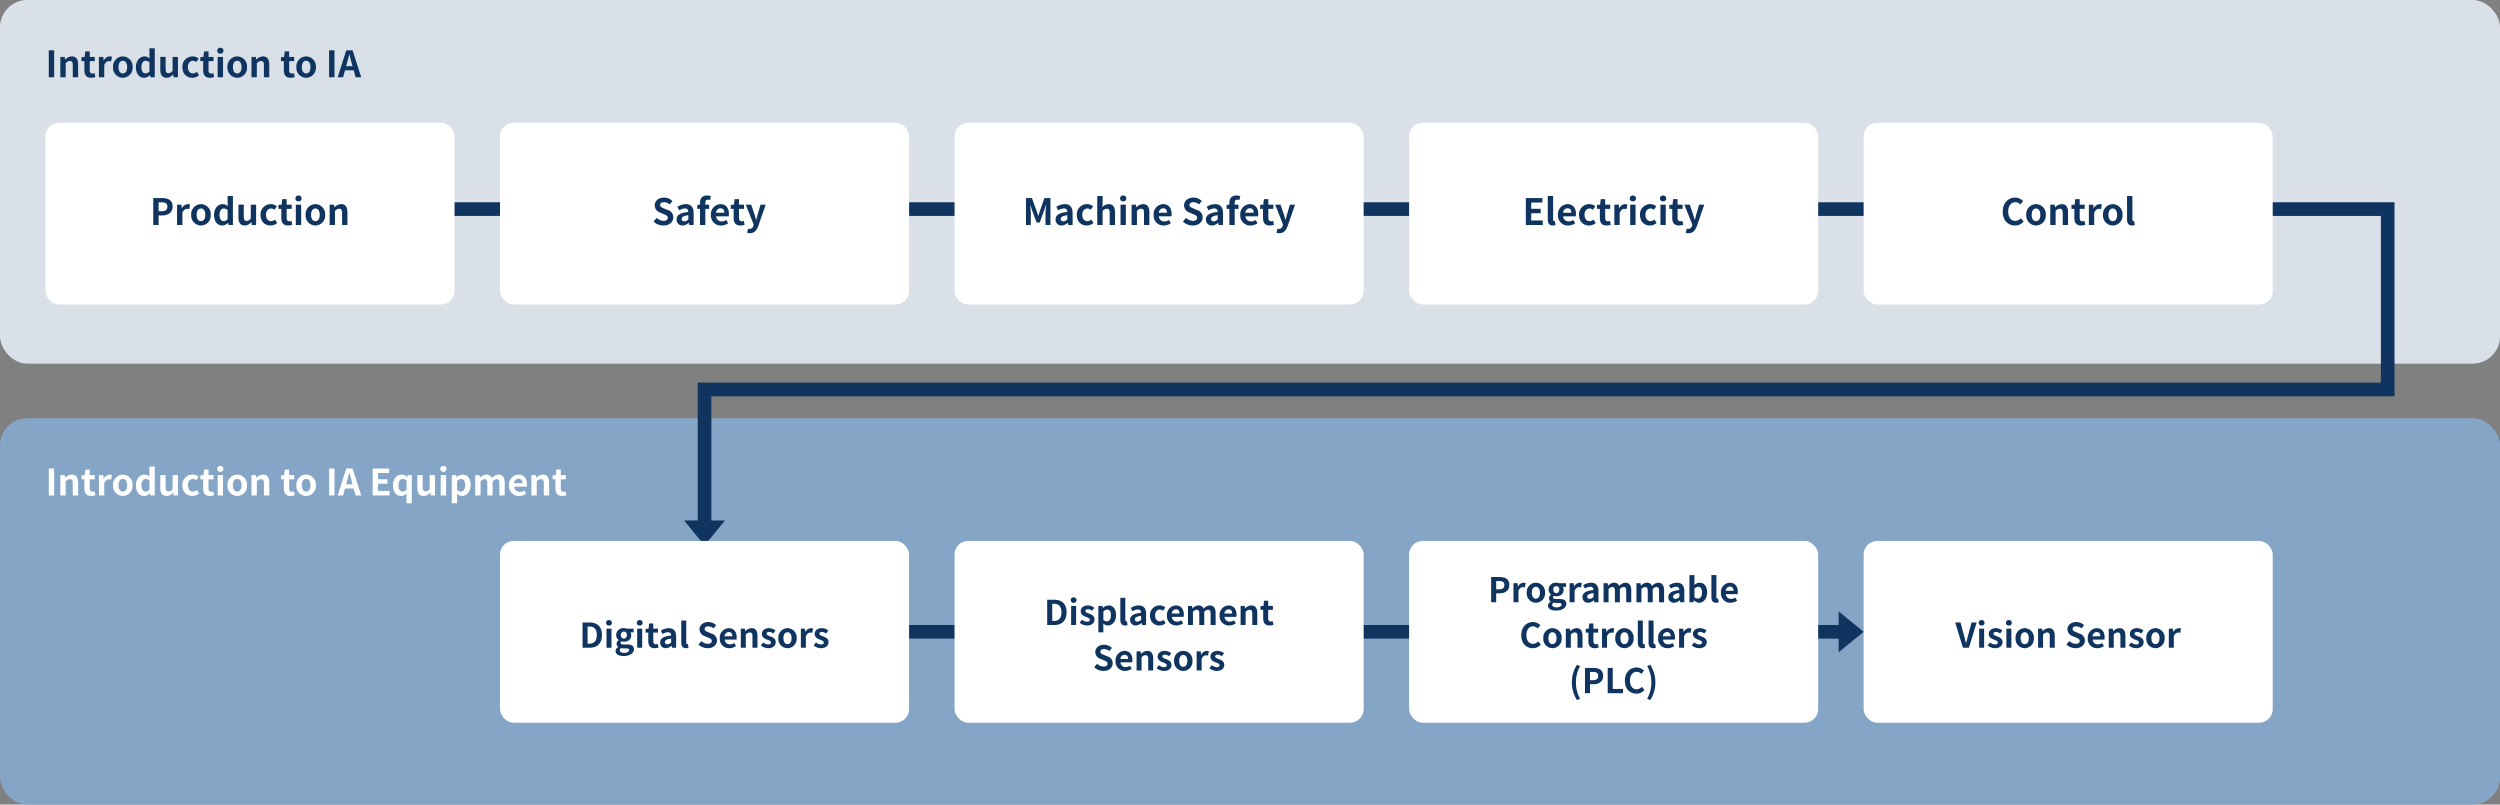
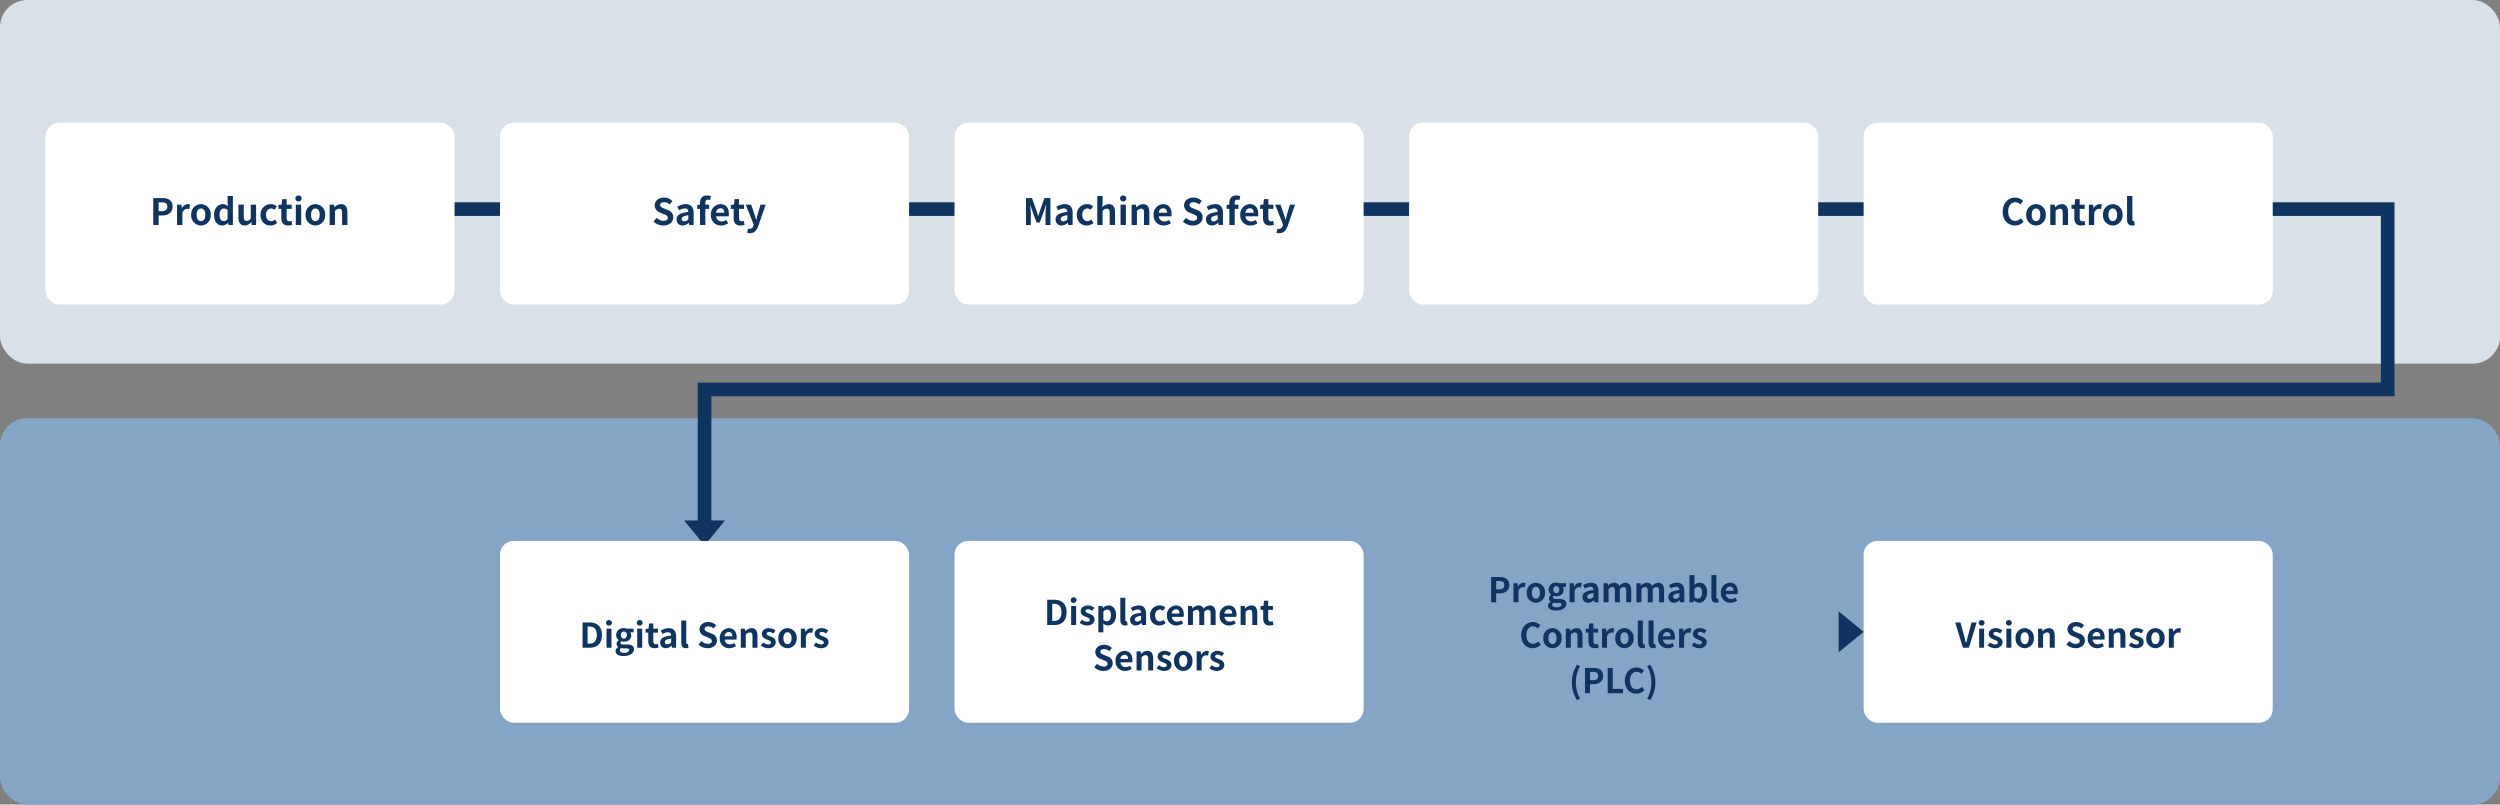
<svg xmlns="http://www.w3.org/2000/svg" width="1100" height="354" viewBox="0 0 1100 354">
  <rect x="0" y="0" width="1100" height="354" fill="#808080" stroke="none" />
  <g id="case-img02" transform="translate(-410 -6090)">
    <rect id="長方形_1337" data-name="長方形 1337" width="1100" height="160" rx="12" transform="translate(410 6090)" fill="#d9e0e8" />
    <rect id="長方形_1338" data-name="長方形 1338" width="1100" height="170" rx="12" transform="translate(410 6274)" fill="#85a5c7" />
-     <path id="パス_3781" data-name="パス 3781" d="M1.456,0H3.824V-11.856H1.456ZM6.544,0H8.9V-6.16a2.518,2.518,0,0,1,1.856-1.008c.88,0,1.264.48,1.264,1.872V0h2.352V-5.584c0-2.256-.832-3.6-2.768-3.6A4.13,4.13,0,0,0,8.688-7.776H8.64L8.464-8.96H6.544ZM20.08.224a5.79,5.79,0,0,0,1.888-.336l-.384-1.712a2.618,2.618,0,0,1-.88.192c-.8,0-1.216-.48-1.216-1.5V-7.1H21.7V-8.96H19.488v-2.416H17.536L17.264-8.96l-1.392.112V-7.1h1.264v3.968C17.136-1.136,17.952.224,20.08.224ZM23.52,0h2.352V-5.344c.5-1.3,1.344-1.76,2.048-1.76a2.993,2.993,0,0,1,.944.144l.4-2.032a2.535,2.535,0,0,0-1.056-.192,3.1,3.1,0,0,0-2.544,1.808h-.048L25.44-8.96H23.52ZM34.048.224a4.371,4.371,0,0,0,4.3-4.7,4.371,4.371,0,0,0-4.3-4.7,4.371,4.371,0,0,0-4.3,4.7A4.371,4.371,0,0,0,34.048.224Zm0-1.92c-1.216,0-1.9-1.088-1.9-2.784,0-1.68.688-2.784,1.9-2.784s1.9,1.1,1.9,2.784C35.952-2.784,35.264-1.7,34.048-1.7ZM43.472.224a3.716,3.716,0,0,0,2.48-1.152h.064L46.192,0h1.9V-12.768H45.76v3.152l.08,1.408a3.084,3.084,0,0,0-2.272-.976c-1.936,0-3.76,1.792-3.76,4.7C39.808-1.536,41.248.224,43.472.224Zm.608-1.936c-1.184,0-1.856-.928-1.856-2.784,0-1.792.848-2.752,1.856-2.752a2.416,2.416,0,0,1,1.68.672V-2.64A2.039,2.039,0,0,1,44.08-1.712ZM53.3.224a3.6,3.6,0,0,0,2.848-1.5h.064L56.384,0H58.3V-8.96H55.952v6.048a2.159,2.159,0,0,1-1.824,1.12c-.864,0-1.248-.5-1.248-1.872v-5.3H50.528v5.6C50.528-1.12,51.36.224,53.3.224Zm11.328,0A4.516,4.516,0,0,0,67.568-.864l-.944-1.552a2.782,2.782,0,0,1-1.744.72c-1.28,0-2.224-1.088-2.224-2.784,0-1.68.928-2.784,2.3-2.784a2.039,2.039,0,0,1,1.36.592l1.12-1.52a3.917,3.917,0,0,0-2.608-.992,4.469,4.469,0,0,0-4.576,4.7C60.256-1.5,62.144.224,64.624.224Zm7.712,0a5.79,5.79,0,0,0,1.888-.336L73.84-1.824a2.618,2.618,0,0,1-.88.192c-.8,0-1.216-.48-1.216-1.5V-7.1h2.208V-8.96H71.744v-2.416H69.792L69.52-8.96l-1.392.112V-7.1h1.264v3.968C69.392-1.136,70.208.224,72.336.224ZM75.776,0h2.352V-8.96H75.776ZM76.96-10.4a1.261,1.261,0,0,0,1.36-1.3,1.257,1.257,0,0,0-1.36-1.28,1.262,1.262,0,0,0-1.376,1.28A1.265,1.265,0,0,0,76.96-10.4ZM84.384.224a4.371,4.371,0,0,0,4.3-4.7,4.371,4.371,0,0,0-4.3-4.7,4.371,4.371,0,0,0-4.3,4.7A4.371,4.371,0,0,0,84.384.224Zm0-1.92c-1.216,0-1.9-1.088-1.9-2.784,0-1.68.688-2.784,1.9-2.784s1.9,1.1,1.9,2.784C86.288-2.784,85.6-1.7,84.384-1.7ZM90.656,0h2.352V-6.16a2.518,2.518,0,0,1,1.856-1.008c.88,0,1.264.48,1.264,1.872V0H98.48V-5.584c0-2.256-.832-3.6-2.768-3.6A4.13,4.13,0,0,0,92.8-7.776h-.048L92.576-8.96h-1.92Zm17.168.224a5.79,5.79,0,0,0,1.888-.336l-.384-1.712a2.618,2.618,0,0,1-.88.192c-.8,0-1.216-.48-1.216-1.5V-7.1h2.208V-8.96h-2.208v-2.416H105.28l-.272,2.416-1.392.112V-7.1h1.264v3.968C104.88-1.136,105.7.224,107.824.224Zm6.88,0a4.371,4.371,0,0,0,4.3-4.7,4.371,4.371,0,0,0-4.3-4.7,4.371,4.371,0,0,0-4.3,4.7A4.371,4.371,0,0,0,114.7.224Zm0-1.92c-1.216,0-1.9-1.088-1.9-2.784,0-1.68.688-2.784,1.9-2.784s1.9,1.1,1.9,2.784C116.608-2.784,115.92-1.7,114.7-1.7ZM124.8,0h2.368V-11.856H124.8Zm7.856-6.176c.352-1.232.7-2.576,1.008-3.872h.08c.336,1.28.656,2.64,1.024,3.872l.352,1.3H132.3ZM128.56,0h2.4l.832-3.04h3.84L136.464,0h2.48l-3.808-11.856h-2.784Z" transform="translate(430 6124)" fill="#0f3460" />
-     <path id="パス_3780" data-name="パス 3780" d="M1.456,0H3.824V-11.856H1.456ZM6.544,0H8.9V-6.16a2.518,2.518,0,0,1,1.856-1.008c.88,0,1.264.48,1.264,1.872V0h2.352V-5.584c0-2.256-.832-3.6-2.768-3.6A4.13,4.13,0,0,0,8.688-7.776H8.64L8.464-8.96H6.544ZM20.08.224a5.79,5.79,0,0,0,1.888-.336l-.384-1.712a2.618,2.618,0,0,1-.88.192c-.8,0-1.216-.48-1.216-1.5V-7.1H21.7V-8.96H19.488v-2.416H17.536L17.264-8.96l-1.392.112V-7.1h1.264v3.968C17.136-1.136,17.952.224,20.08.224ZM23.52,0h2.352V-5.344c.5-1.3,1.344-1.76,2.048-1.76a2.993,2.993,0,0,1,.944.144l.4-2.032a2.535,2.535,0,0,0-1.056-.192,3.1,3.1,0,0,0-2.544,1.808h-.048L25.44-8.96H23.52ZM34.048.224a4.371,4.371,0,0,0,4.3-4.7,4.371,4.371,0,0,0-4.3-4.7,4.371,4.371,0,0,0-4.3,4.7A4.371,4.371,0,0,0,34.048.224Zm0-1.92c-1.216,0-1.9-1.088-1.9-2.784,0-1.68.688-2.784,1.9-2.784s1.9,1.1,1.9,2.784C35.952-2.784,35.264-1.7,34.048-1.7ZM43.472.224a3.716,3.716,0,0,0,2.48-1.152h.064L46.192,0h1.9V-12.768H45.76v3.152l.08,1.408a3.084,3.084,0,0,0-2.272-.976c-1.936,0-3.76,1.792-3.76,4.7C39.808-1.536,41.248.224,43.472.224Zm.608-1.936c-1.184,0-1.856-.928-1.856-2.784,0-1.792.848-2.752,1.856-2.752a2.416,2.416,0,0,1,1.68.672V-2.64A2.039,2.039,0,0,1,44.08-1.712ZM53.3.224a3.6,3.6,0,0,0,2.848-1.5h.064L56.384,0H58.3V-8.96H55.952v6.048a2.159,2.159,0,0,1-1.824,1.12c-.864,0-1.248-.5-1.248-1.872v-5.3H50.528v5.6C50.528-1.12,51.36.224,53.3.224Zm11.328,0A4.516,4.516,0,0,0,67.568-.864l-.944-1.552a2.782,2.782,0,0,1-1.744.72c-1.28,0-2.224-1.088-2.224-2.784,0-1.68.928-2.784,2.3-2.784a2.039,2.039,0,0,1,1.36.592l1.12-1.52a3.917,3.917,0,0,0-2.608-.992,4.469,4.469,0,0,0-4.576,4.7C60.256-1.5,62.144.224,64.624.224Zm7.712,0a5.79,5.79,0,0,0,1.888-.336L73.84-1.824a2.618,2.618,0,0,1-.88.192c-.8,0-1.216-.48-1.216-1.5V-7.1h2.208V-8.96H71.744v-2.416H69.792L69.52-8.96l-1.392.112V-7.1h1.264v3.968C69.392-1.136,70.208.224,72.336.224ZM75.776,0h2.352V-8.96H75.776ZM76.96-10.4a1.261,1.261,0,0,0,1.36-1.3,1.257,1.257,0,0,0-1.36-1.28,1.262,1.262,0,0,0-1.376,1.28A1.265,1.265,0,0,0,76.96-10.4ZM84.384.224a4.371,4.371,0,0,0,4.3-4.7,4.371,4.371,0,0,0-4.3-4.7,4.371,4.371,0,0,0-4.3,4.7A4.371,4.371,0,0,0,84.384.224Zm0-1.92c-1.216,0-1.9-1.088-1.9-2.784,0-1.68.688-2.784,1.9-2.784s1.9,1.1,1.9,2.784C86.288-2.784,85.6-1.7,84.384-1.7ZM90.656,0h2.352V-6.16a2.518,2.518,0,0,1,1.856-1.008c.88,0,1.264.48,1.264,1.872V0H98.48V-5.584c0-2.256-.832-3.6-2.768-3.6A4.13,4.13,0,0,0,92.8-7.776h-.048L92.576-8.96h-1.92Zm17.168.224a5.79,5.79,0,0,0,1.888-.336l-.384-1.712a2.618,2.618,0,0,1-.88.192c-.8,0-1.216-.48-1.216-1.5V-7.1h2.208V-8.96h-2.208v-2.416H105.28l-.272,2.416-1.392.112V-7.1h1.264v3.968C104.88-1.136,105.7.224,107.824.224Zm6.88,0a4.371,4.371,0,0,0,4.3-4.7,4.371,4.371,0,0,0-4.3-4.7,4.371,4.371,0,0,0-4.3,4.7A4.371,4.371,0,0,0,114.7.224Zm0-1.92c-1.216,0-1.9-1.088-1.9-2.784,0-1.68.688-2.784,1.9-2.784s1.9,1.1,1.9,2.784C116.608-2.784,115.92-1.7,114.7-1.7ZM124.8,0h2.368V-11.856H124.8Zm7.856-6.176c.352-1.232.7-2.576,1.008-3.872h.08c.336,1.28.656,2.64,1.024,3.872l.352,1.3H132.3ZM128.56,0h2.4l.832-3.04h3.84L136.464,0h2.48l-3.808-11.856h-2.784Zm15.408,0h7.44V-1.984h-5.072V-5.152h4.16V-7.136h-4.16V-9.872h4.9v-1.984h-7.264Zm14.9,3.44H161.2V-8.96h-1.84l-.192.88H159.1a3.131,3.131,0,0,0-2.432-1.1c-1.936,0-3.76,1.792-3.76,4.7,0,2.944,1.44,4.7,3.664,4.7a3.437,3.437,0,0,0,2.368-1.072l-.08,1.44Zm-1.68-5.152c-1.184,0-1.856-.928-1.856-2.784,0-1.792.848-2.752,1.856-2.752a2.416,2.416,0,0,1,1.68.672V-2.64A2.039,2.039,0,0,1,157.184-1.712ZM166.4.224a3.6,3.6,0,0,0,2.848-1.5h.064L169.488,0h1.92V-8.96h-2.352v6.048a2.159,2.159,0,0,1-1.824,1.12c-.864,0-1.248-.5-1.248-1.872v-5.3h-2.352v5.6C163.632-1.12,164.464.224,166.4.224ZM173.92,0h2.352V-8.96H173.92ZM175.1-10.4a1.261,1.261,0,0,0,1.36-1.3,1.257,1.257,0,0,0-1.36-1.28,1.262,1.262,0,0,0-1.376,1.28A1.265,1.265,0,0,0,175.1-10.4Zm3.68,13.84h2.352V.72l-.08-1.472a3.33,3.33,0,0,0,2.224.976c1.968,0,3.808-1.776,3.808-4.848,0-2.752-1.312-4.56-3.52-4.56a4.254,4.254,0,0,0-2.64,1.152h-.048L180.7-8.96h-1.92Zm3.968-5.152a2.441,2.441,0,0,1-1.616-.672V-6.32a2.468,2.468,0,0,1,1.76-.928c1.232,0,1.776.944,1.776,2.656C184.672-2.64,183.84-1.712,182.752-1.712ZM189.088,0h2.352V-6.16a2.554,2.554,0,0,1,1.712-1.008c.848,0,1.264.48,1.264,1.872V0h2.336V-6.16a2.614,2.614,0,0,1,1.728-1.008c.848,0,1.248.48,1.248,1.872V0h2.352V-5.584c0-2.256-.88-3.6-2.784-3.6a3.974,3.974,0,0,0-2.848,1.568,2.439,2.439,0,0,0-2.464-1.568,3.773,3.773,0,0,0-2.752,1.424h-.048l-.176-1.2h-1.92Zm19.328.224a5.641,5.641,0,0,0,3.12-.992l-.8-1.44a3.693,3.693,0,0,1-2.016.624,2.354,2.354,0,0,1-2.48-2.24h5.52a4.421,4.421,0,0,0,.112-1.088c0-2.464-1.28-4.272-3.744-4.272a4.391,4.391,0,0,0-4.176,4.7A4.35,4.35,0,0,0,208.416.224Zm-2.208-5.616A2.017,2.017,0,0,1,208.16-7.36c1.152,0,1.7.768,1.7,1.968ZM213.808,0h2.352V-6.16a2.518,2.518,0,0,1,1.856-1.008c.88,0,1.264.48,1.264,1.872V0h2.352V-5.584c0-2.256-.832-3.6-2.768-3.6a4.13,4.13,0,0,0-2.912,1.408H215.9l-.176-1.184h-1.92Zm13.536.224a5.79,5.79,0,0,0,1.888-.336l-.384-1.712a2.618,2.618,0,0,1-.88.192c-.8,0-1.216-.48-1.216-1.5V-7.1h2.208V-8.96h-2.208v-2.416H224.8l-.272,2.416-1.392.112V-7.1H224.4v3.968C224.4-1.136,225.216.224,227.344.224Z" transform="translate(430 6308)" fill="#fff" />
    <path id="パス_3594" data-name="パス 3594" d="M4428.531,7008h55.648v79.345H3743.592v63.522" transform="translate(-3023.592 -826)" fill="none" stroke="#0f3460" stroke-width="6" />
-     <line id="線_197" data-name="線 197" x2="466" transform="translate(756.5 6368)" fill="none" stroke="#0f3460" stroke-width="6" />
    <line id="線_196" data-name="線 196" x2="639" transform="translate(605.5 6182)" fill="none" stroke="#0f3460" stroke-width="6" />
    <path id="多角形_71" data-name="多角形 71" d="M9,0l9,11H0Z" transform="translate(729 6330) rotate(180)" fill="#0f3460" />
    <rect id="長方形_1354" data-name="長方形 1354" width="180" height="80" rx="6" transform="translate(630 6328)" fill="#fff" />
    <rect id="長方形_1355" data-name="長方形 1355" width="180" height="80" rx="6" transform="translate(830 6328)" fill="#fff" />
-     <rect id="長方形_1356" data-name="長方形 1356" width="180" height="80" rx="6" transform="translate(1030 6328)" fill="#fff" />
    <rect id="長方形_1357" data-name="長方形 1357" width="180" height="80" rx="6" transform="translate(1230 6328)" fill="#fff" />
    <path id="多角形_72" data-name="多角形 72" d="M9,0l9,11H0Z" transform="translate(1230 6359) rotate(90)" fill="#0f3460" />
    <path id="パス_3779" data-name="パス 3779" d="M-53.677,0h3.165c3.27,0,5.37-1.86,5.37-5.6s-2.1-5.52-5.49-5.52h-3.045Zm2.22-1.785V-9.33h.69c2.07,0,3.36,1.02,3.36,3.735s-1.29,3.81-3.36,3.81ZM-43.147,0h2.2V-8.4h-2.2Zm1.11-9.75a1.182,1.182,0,0,0,1.275-1.215,1.179,1.179,0,0,0-1.275-1.2,1.183,1.183,0,0,0-1.29,1.2A1.186,1.186,0,0,0-42.037-9.75Zm6.4,13.4c2.805,0,4.575-1.29,4.575-2.985,0-1.47-1.11-2.1-3.135-2.1h-1.425c-.99,0-1.32-.24-1.32-.69a.855.855,0,0,1,.36-.72,3.577,3.577,0,0,0,1.08.2c1.8,0,3.24-.96,3.24-2.85a2.218,2.218,0,0,0-.375-1.275h1.425V-8.4h-3.03a3.951,3.951,0,0,0-1.26-.21,3.094,3.094,0,0,0-3.39,3.03,2.752,2.752,0,0,0,1.125,2.2v.06a2.059,2.059,0,0,0-.945,1.575,1.592,1.592,0,0,0,.765,1.41v.075a2.039,2.039,0,0,0-1.2,1.74C-39.142,2.97-37.612,3.645-35.632,3.645ZM-35.5-4.02c-.735,0-1.32-.555-1.32-1.56A1.349,1.349,0,0,1-35.5-7.11a1.349,1.349,0,0,1,1.32,1.53C-34.177-4.575-34.762-4.02-35.5-4.02Zm.195,6.27c-1.215,0-2-.4-2-1.11a1.239,1.239,0,0,1,.54-.975,4.741,4.741,0,0,0,1.17.12h1.02c.9,0,1.395.15,1.395.75C-33.173,1.7-34.042,2.25-35.3,2.25ZM-29.632,0h2.2V-8.4h-2.2Zm1.11-9.75a1.182,1.182,0,0,0,1.275-1.215,1.179,1.179,0,0,0-1.275-1.2,1.183,1.183,0,0,0-1.29,1.2A1.186,1.186,0,0,0-28.522-9.75ZM-22,.21a5.428,5.428,0,0,0,1.77-.315l-.36-1.605a2.454,2.454,0,0,1-.825.18c-.75,0-1.14-.45-1.14-1.41V-6.66h2.07V-8.4h-2.07v-2.265h-1.83L-24.637-8.4l-1.305.1V-6.66h1.185v3.72C-24.757-1.065-23.993.21-22,.21Zm4.95,0A3.95,3.95,0,0,0-14.513-.9h.06l.15.9h1.8V-4.905c0-2.43-1.1-3.7-3.225-3.7a6.711,6.711,0,0,0-3.51,1.11l.8,1.455a4.746,4.746,0,0,1,2.31-.8c1.035,0,1.4.63,1.44,1.455-3.39.36-4.845,1.3-4.845,3.105A2.386,2.386,0,0,0-17.048.21Zm.72-1.725c-.645,0-1.11-.285-1.11-.945,0-.75.69-1.32,2.745-1.575v1.7A2.283,2.283,0,0,1-16.328-1.515ZM-8.183.21a2.944,2.944,0,0,0,1.14-.2l-.27-1.635a1.243,1.243,0,0,1-.3.03c-.21,0-.435-.165-.435-.675V-11.97h-2.2v9.615C-10.253-.8-9.713.21-8.183.21Zm9.555,0c2.565,0,4.08-1.545,4.08-3.36A3.066,3.066,0,0,0,3.217-6.165L1.762-6.78C.817-7.155.037-7.44.037-8.235c0-.735.615-1.17,1.59-1.17a3.541,3.541,0,0,1,2.355.915L5.107-9.885a4.926,4.926,0,0,0-3.48-1.425c-2.25,0-3.84,1.4-3.84,3.21A3.216,3.216,0,0,0,.037-5.115l1.485.63c.99.42,1.665.675,1.665,1.5,0,.78-.615,1.275-1.77,1.275A4.367,4.367,0,0,1-1.4-2.94L-2.678-1.41A5.915,5.915,0,0,0,1.372.21ZM10.9.21a5.288,5.288,0,0,0,2.925-.93l-.75-1.35a3.462,3.462,0,0,1-1.89.585,2.207,2.207,0,0,1-2.325-2.1h5.175a4.146,4.146,0,0,0,.105-1.02c0-2.31-1.2-4-3.51-4A4.117,4.117,0,0,0,6.712-4.2,4.078,4.078,0,0,0,10.9.21ZM8.827-5.055A1.891,1.891,0,0,1,10.657-6.9c1.08,0,1.59.72,1.59,1.845ZM15.952,0h2.2V-5.775A2.361,2.361,0,0,1,19.9-6.72c.825,0,1.185.45,1.185,1.755V0h2.2V-5.235c0-2.115-.78-3.375-2.6-3.375a3.872,3.872,0,0,0-2.73,1.32h-.045L17.752-8.4h-1.8ZM27.967.21c2.19,0,3.345-1.185,3.345-2.655,0-1.56-1.23-2.115-2.34-2.535-.885-.33-1.665-.555-1.665-1.17,0-.48.36-.81,1.125-.81a3.127,3.127,0,0,1,1.8.72l.99-1.335a4.656,4.656,0,0,0-2.85-1.035c-1.92,0-3.135,1.065-3.135,2.565,0,1.41,1.185,2.055,2.25,2.46.885.345,1.755.63,1.755,1.26,0,.525-.375.885-1.215.885a3.647,3.647,0,0,1-2.25-.915L24.772-.975A5.328,5.328,0,0,0,27.967.21ZM36.5.21A4.1,4.1,0,0,0,40.537-4.2,4.1,4.1,0,0,0,36.5-8.61,4.1,4.1,0,0,0,32.467-4.2,4.1,4.1,0,0,0,36.5.21Zm0-1.8c-1.14,0-1.785-1.02-1.785-2.61s.645-2.61,1.785-2.61,1.785,1.035,1.785,2.61S37.642-1.59,36.5-1.59ZM42.382,0h2.2V-5.01c.465-1.215,1.26-1.65,1.92-1.65a2.806,2.806,0,0,1,.885.135l.375-1.9a2.376,2.376,0,0,0-.99-.18,2.91,2.91,0,0,0-2.385,1.695h-.045L44.182-8.4h-1.8ZM51.2.21c2.19,0,3.345-1.185,3.345-2.655,0-1.56-1.23-2.115-2.34-2.535-.885-.33-1.665-.555-1.665-1.17,0-.48.36-.81,1.125-.81a3.127,3.127,0,0,1,1.8.72l.99-1.335a4.656,4.656,0,0,0-2.85-1.035c-1.92,0-3.135,1.065-3.135,2.565,0,1.41,1.185,2.055,2.25,2.46.885.345,1.755.63,1.755,1.26,0,.525-.375.885-1.215.885a3.647,3.647,0,0,1-2.25-.915L48.007-.975A5.328,5.328,0,0,0,51.2.21Z" transform="translate(720 6375)" fill="#0f3460" />
    <path id="パス_3778" data-name="パス 3778" d="M-49.238,0h3.165c3.27,0,5.37-1.86,5.37-5.6s-2.1-5.52-5.49-5.52h-3.045Zm2.22-1.785V-9.33h.69c2.07,0,3.36,1.02,3.36,3.735s-1.29,3.81-3.36,3.81ZM-38.708,0h2.2V-8.4h-2.2Zm1.11-9.75a1.182,1.182,0,0,0,1.275-1.215,1.179,1.179,0,0,0-1.275-1.2,1.183,1.183,0,0,0-1.29,1.2A1.186,1.186,0,0,0-37.6-9.75Zm5.85,9.96c2.19,0,3.345-1.185,3.345-2.655,0-1.56-1.23-2.115-2.34-2.535-.885-.33-1.665-.555-1.665-1.17,0-.48.36-.81,1.125-.81a3.127,3.127,0,0,1,1.8.72l.99-1.335a4.656,4.656,0,0,0-2.85-1.035c-1.92,0-3.135,1.065-3.135,2.565,0,1.41,1.185,2.055,2.25,2.46.885.345,1.755.63,1.755,1.26,0,.525-.375.885-1.215.885a3.647,3.647,0,0,1-2.25-.915l-1.005,1.38A5.328,5.328,0,0,0-31.748.21Zm5.025,3.015h2.2V.675l-.075-1.38A3.122,3.122,0,0,0-22.508.21c1.845,0,3.57-1.665,3.57-4.545,0-2.58-1.23-4.275-3.3-4.275a3.988,3.988,0,0,0-2.475,1.08h-.045l-.165-.87h-1.8ZM-23-1.605a2.289,2.289,0,0,1-1.515-.63v-3.69a2.314,2.314,0,0,1,1.65-.87c1.155,0,1.665.885,1.665,2.49C-21.2-2.475-21.983-1.605-23-1.605ZM-14.993.21a2.944,2.944,0,0,0,1.14-.2l-.27-1.635a1.243,1.243,0,0,1-.3.03c-.21,0-.435-.165-.435-.675V-11.97h-2.205v9.615C-17.063-.8-16.523.21-14.993.21Zm4.725,0A3.95,3.95,0,0,0-7.733-.9h.06l.15.9h1.8V-4.905c0-2.43-1.1-3.7-3.225-3.7a6.711,6.711,0,0,0-3.51,1.11l.8,1.455a4.746,4.746,0,0,1,2.31-.8c1.035,0,1.4.63,1.44,1.455-3.39.36-4.845,1.3-4.845,3.105A2.386,2.386,0,0,0-10.268.21Zm.72-1.725c-.645,0-1.11-.285-1.11-.945,0-.75.69-1.32,2.745-1.575v1.7A2.283,2.283,0,0,1-9.548-1.515ZM.1.21A4.233,4.233,0,0,0,2.857-.81L1.972-2.265A2.608,2.608,0,0,1,.337-1.59c-1.2,0-2.085-1.02-2.085-2.61s.87-2.61,2.16-2.61a1.912,1.912,0,0,1,1.275.555L2.737-7.68A3.672,3.672,0,0,0,.292-8.61,4.19,4.19,0,0,0-4-4.2C-4-1.41-2.228.21.1.21Zm7.545,0a5.288,5.288,0,0,0,2.925-.93l-.75-1.35a3.462,3.462,0,0,1-1.89.585A2.207,2.207,0,0,1,5.6-3.585h5.175a4.146,4.146,0,0,0,.105-1.02c0-2.31-1.2-4-3.51-4A4.117,4.117,0,0,0,3.457-4.2,4.078,4.078,0,0,0,7.642.21ZM5.572-5.055A1.891,1.891,0,0,1,7.4-6.9c1.08,0,1.59.72,1.59,1.845ZM12.7,0h2.2V-5.775a2.394,2.394,0,0,1,1.6-.945c.8,0,1.185.45,1.185,1.755V0h2.19V-5.775A2.451,2.451,0,0,1,21.5-6.72c.8,0,1.17.45,1.17,1.755V0h2.205V-5.235c0-2.115-.825-3.375-2.61-3.375A3.725,3.725,0,0,0,19.6-7.14a2.286,2.286,0,0,0-2.31-1.47,3.537,3.537,0,0,0-2.58,1.335h-.045L14.5-8.4H12.7Zm18.12.21a5.288,5.288,0,0,0,2.925-.93l-.75-1.35a3.462,3.462,0,0,1-1.89.585,2.207,2.207,0,0,1-2.325-2.1h5.175a4.145,4.145,0,0,0,.105-1.02c0-2.31-1.2-4-3.51-4A4.117,4.117,0,0,0,26.632-4.2,4.078,4.078,0,0,0,30.818.21Zm-2.07-5.265A1.891,1.891,0,0,1,30.577-6.9c1.08,0,1.59.72,1.59,1.845ZM35.873,0h2.2V-5.775a2.361,2.361,0,0,1,1.74-.945c.825,0,1.185.45,1.185,1.755V0h2.205V-5.235c0-2.115-.78-3.375-2.6-3.375a3.872,3.872,0,0,0-2.73,1.32h-.045L37.673-8.4h-1.8Zm12.69.21a5.428,5.428,0,0,0,1.77-.315l-.36-1.605a2.454,2.454,0,0,1-.825.18c-.75,0-1.14-.45-1.14-1.41V-6.66h2.07V-8.4h-2.07v-2.265h-1.83L45.923-8.4l-1.305.1V-6.66H45.8v3.72C45.8-1.065,46.568.21,48.563.21Zm-73.058,20c2.565,0,4.08-1.545,4.08-3.36a3.066,3.066,0,0,0-2.235-3.015L-24.1,13.22c-.945-.375-1.725-.66-1.725-1.455,0-.735.615-1.17,1.59-1.17a3.541,3.541,0,0,1,2.355.915l1.125-1.395A4.926,4.926,0,0,0-24.24,8.69c-2.25,0-3.84,1.4-3.84,3.21a3.216,3.216,0,0,0,2.25,2.985l1.485.63c.99.42,1.665.675,1.665,1.5,0,.78-.615,1.275-1.77,1.275a4.367,4.367,0,0,1-2.82-1.23l-1.275,1.53A5.915,5.915,0,0,0-24.5,20.21Zm9.525,0a5.288,5.288,0,0,0,2.925-.93l-.75-1.35a3.462,3.462,0,0,1-1.89.585,2.207,2.207,0,0,1-2.325-2.1h5.175a4.146,4.146,0,0,0,.105-1.02c0-2.31-1.2-4.005-3.51-4.005a4.117,4.117,0,0,0-3.915,4.41A4.078,4.078,0,0,0-14.97,20.21Zm-2.07-5.265A1.891,1.891,0,0,1-15.21,13.1c1.08,0,1.59.72,1.59,1.845ZM-9.915,20h2.2V14.225a2.361,2.361,0,0,1,1.74-.945c.825,0,1.185.45,1.185,1.755V20h2.2V14.765c0-2.115-.78-3.375-2.6-3.375a3.872,3.872,0,0,0-2.73,1.32H-7.95l-.165-1.11h-1.8ZM2.1,20.21c2.19,0,3.345-1.185,3.345-2.655,0-1.56-1.23-2.115-2.34-2.535-.885-.33-1.665-.555-1.665-1.17,0-.48.36-.81,1.125-.81a3.127,3.127,0,0,1,1.8.72l.99-1.335A4.656,4.656,0,0,0,2.5,11.39c-1.92,0-3.135,1.065-3.135,2.565,0,1.41,1.185,2.055,2.25,2.46.885.345,1.755.63,1.755,1.26,0,.525-.375.885-1.215.885a3.647,3.647,0,0,1-2.25-.915l-1,1.38A5.328,5.328,0,0,0,2.1,20.21Zm8.535,0A4.1,4.1,0,0,0,14.67,15.8a4.051,4.051,0,1,0-8.07,0A4.1,4.1,0,0,0,10.635,20.21Zm0-1.8c-1.14,0-1.785-1.02-1.785-2.61s.645-2.61,1.785-2.61,1.785,1.035,1.785,2.61S11.775,18.41,10.635,18.41ZM16.515,20h2.2V14.99c.465-1.215,1.26-1.65,1.92-1.65a2.806,2.806,0,0,1,.885.135l.375-1.9a2.376,2.376,0,0,0-.99-.18,2.91,2.91,0,0,0-2.385,1.695H18.48L18.315,11.6h-1.8Zm8.82.21c2.19,0,3.345-1.185,3.345-2.655,0-1.56-1.23-2.115-2.34-2.535-.885-.33-1.665-.555-1.665-1.17,0-.48.36-.81,1.125-.81a3.127,3.127,0,0,1,1.8.72l.99-1.335a4.656,4.656,0,0,0-2.85-1.035c-1.92,0-3.135,1.065-3.135,2.565,0,1.41,1.185,2.055,2.25,2.46.885.345,1.755.63,1.755,1.26,0,.525-.375.885-1.215.885a3.647,3.647,0,0,1-2.25-.915l-1.005,1.38A5.328,5.328,0,0,0,25.335,20.21Z" transform="translate(920 6365)" fill="#0f3460" />
    <path id="パス_3777" data-name="パス 3777" d="M-53.9,0h2.22V-3.945H-50.2c2.385,0,4.29-1.14,4.29-3.675,0-2.625-1.89-3.5-4.35-3.5H-53.9Zm2.22-5.7V-9.345h1.26c1.53,0,2.34.435,2.34,1.725,0,1.275-.735,1.92-2.265,1.92ZM-44.077,0h2.2V-5.01c.465-1.215,1.26-1.65,1.92-1.65a2.806,2.806,0,0,1,.885.135l.375-1.9a2.376,2.376,0,0,0-.99-.18,2.91,2.91,0,0,0-2.385,1.695h-.045L-42.278-8.4h-1.8Zm9.87.21A4.1,4.1,0,0,0-30.173-4.2a4.1,4.1,0,0,0-4.035-4.41A4.1,4.1,0,0,0-38.243-4.2,4.1,4.1,0,0,0-34.208.21Zm0-1.8c-1.14,0-1.785-1.02-1.785-2.61s.645-2.61,1.785-2.61,1.785,1.035,1.785,2.61S-33.068-1.59-34.208-1.59Zm8.835,5.235c2.805,0,4.575-1.29,4.575-2.985,0-1.47-1.11-2.1-3.135-2.1h-1.425c-.99,0-1.32-.24-1.32-.69a.855.855,0,0,1,.36-.72,3.577,3.577,0,0,0,1.08.2c1.8,0,3.24-.96,3.24-2.85a2.218,2.218,0,0,0-.375-1.275h1.425V-8.4h-3.03a3.951,3.951,0,0,0-1.26-.21,3.094,3.094,0,0,0-3.39,3.03,2.752,2.752,0,0,0,1.125,2.2v.06a2.059,2.059,0,0,0-.945,1.575,1.592,1.592,0,0,0,.765,1.41v.075a2.039,2.039,0,0,0-1.2,1.74C-28.883,2.97-27.353,3.645-25.373,3.645Zm.135-7.665c-.735,0-1.32-.555-1.32-1.56a1.349,1.349,0,0,1,1.32-1.53,1.349,1.349,0,0,1,1.32,1.53C-23.918-4.575-24.5-4.02-25.238-4.02Zm.195,6.27c-1.215,0-1.995-.4-1.995-1.11A1.239,1.239,0,0,1-26.5.165a4.741,4.741,0,0,0,1.17.12h1.02c.9,0,1.4.15,1.4.75C-22.913,1.7-23.783,2.25-25.043,2.25ZM-19.373,0h2.2V-5.01c.465-1.215,1.26-1.65,1.92-1.65a2.806,2.806,0,0,1,.885.135l.375-1.9a2.376,2.376,0,0,0-.99-.18,2.91,2.91,0,0,0-2.385,1.695h-.045L-17.573-8.4h-1.8Zm8.145.21A3.95,3.95,0,0,0-8.693-.9h.06l.15.9h1.8V-4.905c0-2.43-1.1-3.7-3.225-3.7a6.711,6.711,0,0,0-3.51,1.11l.8,1.455a4.746,4.746,0,0,1,2.31-.8c1.035,0,1.4.63,1.44,1.455-3.39.36-4.845,1.3-4.845,3.105A2.386,2.386,0,0,0-11.228.21Zm.72-1.725c-.645,0-1.11-.285-1.11-.945,0-.75.69-1.32,2.745-1.575v1.7A2.283,2.283,0,0,1-10.508-1.515ZM-4.433,0h2.205V-5.775a2.394,2.394,0,0,1,1.6-.945c.8,0,1.185.45,1.185,1.755V0h2.19V-5.775a2.451,2.451,0,0,1,1.62-.945c.8,0,1.17.45,1.17,1.755V0H7.748V-5.235c0-2.115-.825-3.375-2.61-3.375a3.725,3.725,0,0,0-2.67,1.47A2.286,2.286,0,0,0,.157-8.61a3.537,3.537,0,0,0-2.58,1.335h-.045L-2.633-8.4h-1.8Zm14.46,0h2.2V-5.775a2.394,2.394,0,0,1,1.6-.945c.8,0,1.185.45,1.185,1.755V0h2.19V-5.775a2.451,2.451,0,0,1,1.62-.945c.8,0,1.17.45,1.17,1.755V0h2.205V-5.235c0-2.115-.825-3.375-2.61-3.375a3.725,3.725,0,0,0-2.67,1.47,2.286,2.286,0,0,0-2.31-1.47,3.537,3.537,0,0,0-2.58,1.335h-.045L11.827-8.4h-1.8Zm16.53.21A3.95,3.95,0,0,0,29.092-.9h.06l.15.9h1.8V-4.905c0-2.43-1.1-3.7-3.225-3.7a6.711,6.711,0,0,0-3.51,1.11l.8,1.455a4.746,4.746,0,0,1,2.31-.8c1.035,0,1.4.63,1.44,1.455-3.39.36-4.845,1.3-4.845,3.105A2.386,2.386,0,0,0,26.557.21Zm.72-1.725c-.645,0-1.11-.285-1.11-.945,0-.75.69-1.32,2.745-1.575v1.7A2.283,2.283,0,0,1,27.277-1.515ZM37.567.21c1.845,0,3.57-1.665,3.57-4.56,0-2.565-1.245-4.26-3.315-4.26a3.584,3.584,0,0,0-2.325,1l.06-1.35V-11.97h-2.2V0h1.725l.195-.885h.06A3.209,3.209,0,0,0,37.567.21Zm-.5-1.815a2.289,2.289,0,0,1-1.515-.63v-3.69a2.314,2.314,0,0,1,1.65-.87c1.155,0,1.665.885,1.665,2.49C38.872-2.475,38.092-1.605,37.072-1.605ZM45.083.21a2.944,2.944,0,0,0,1.14-.2l-.27-1.635a1.243,1.243,0,0,1-.3.03c-.21,0-.435-.165-.435-.675V-11.97h-2.2v9.615C43.013-.8,43.552.21,45.083.21ZM51.4.21a5.288,5.288,0,0,0,2.925-.93l-.75-1.35a3.462,3.462,0,0,1-1.89.585,2.207,2.207,0,0,1-2.325-2.1h5.175a4.146,4.146,0,0,0,.1-1.02c0-2.31-1.2-4-3.51-4A4.117,4.117,0,0,0,47.212-4.2,4.078,4.078,0,0,0,51.4.21Zm-2.07-5.265A1.891,1.891,0,0,1,51.157-6.9c1.08,0,1.59.72,1.59,1.845ZM-35.565,20.21a4.492,4.492,0,0,0,3.54-1.635l-1.17-1.38A3.062,3.062,0,0,1-35.49,18.29c-1.755,0-2.9-1.455-2.9-3.87,0-2.385,1.26-3.825,2.94-3.825a2.924,2.924,0,0,1,2.055.93l1.155-1.41A4.528,4.528,0,0,0-35.49,8.69c-2.805,0-5.16,2.145-5.16,5.805C-40.65,18.2-38.37,20.21-35.565,20.21Zm8.655,0a4.1,4.1,0,0,0,4.035-4.41,4.1,4.1,0,0,0-4.035-4.41,4.1,4.1,0,0,0-4.035,4.41A4.1,4.1,0,0,0-26.91,20.21Zm0-1.8c-1.14,0-1.785-1.02-1.785-2.61s.645-2.61,1.785-2.61,1.785,1.035,1.785,2.61S-25.77,18.41-26.91,18.41ZM-21.03,20h2.2V14.225a2.361,2.361,0,0,1,1.74-.945c.825,0,1.185.45,1.185,1.755V20h2.2V14.765c0-2.115-.78-3.375-2.6-3.375a3.872,3.872,0,0,0-2.73,1.32h-.045l-.165-1.11h-1.8Zm12.69.21A5.428,5.428,0,0,0-6.57,19.9l-.36-1.605a2.454,2.454,0,0,1-.825.18c-.75,0-1.14-.45-1.14-1.41V13.34h2.07V11.6H-8.9V9.335h-1.83L-10.98,11.6l-1.305.1V13.34H-11.1v3.72C-11.1,18.935-10.335,20.21-8.34,20.21ZM-5.115,20H-2.91V14.99c.465-1.215,1.26-1.65,1.92-1.65a2.806,2.806,0,0,1,.885.135l.375-1.9a2.376,2.376,0,0,0-.99-.18A2.91,2.91,0,0,0-3.1,13.085H-3.15L-3.315,11.6h-1.8Zm9.87.21A4.1,4.1,0,0,0,8.79,15.8a4.1,4.1,0,0,0-4.035-4.41A4.1,4.1,0,0,0,.72,15.8,4.1,4.1,0,0,0,4.755,20.21Zm0-1.8c-1.14,0-1.785-1.02-1.785-2.61s.645-2.61,1.785-2.61S6.54,14.225,6.54,15.8,5.9,18.41,4.755,18.41Zm7.95,1.8a2.944,2.944,0,0,0,1.14-.195l-.27-1.635a1.243,1.243,0,0,1-.3.03c-.21,0-.435-.165-.435-.675V8.03h-2.2v9.615C10.635,19.2,11.175,20.21,12.705,20.21Zm4.725,0a2.944,2.944,0,0,0,1.14-.195L18.3,18.38a1.243,1.243,0,0,1-.3.03c-.21,0-.435-.165-.435-.675V8.03h-2.2v9.615C15.36,19.2,15.9,20.21,17.43,20.21Zm6.315,0a5.288,5.288,0,0,0,2.925-.93l-.75-1.35a3.462,3.462,0,0,1-1.89.585,2.207,2.207,0,0,1-2.325-2.1H26.88a4.146,4.146,0,0,0,.105-1.02c0-2.31-1.2-4.005-3.51-4.005A4.117,4.117,0,0,0,19.56,15.8,4.078,4.078,0,0,0,23.745,20.21Zm-2.07-5.265A1.891,1.891,0,0,1,23.5,13.1c1.08,0,1.59.72,1.59,1.845ZM28.8,20H31V14.99c.465-1.215,1.26-1.65,1.92-1.65a2.806,2.806,0,0,1,.885.135l.375-1.9a2.376,2.376,0,0,0-.99-.18,2.91,2.91,0,0,0-2.385,1.695h-.045L30.6,11.6H28.8Zm8.82.21c2.19,0,3.345-1.185,3.345-2.655,0-1.56-1.23-2.115-2.34-2.535-.885-.33-1.665-.555-1.665-1.17,0-.48.36-.81,1.125-.81a3.127,3.127,0,0,1,1.8.72l.99-1.335a4.656,4.656,0,0,0-2.85-1.035c-1.92,0-3.135,1.065-3.135,2.565,0,1.41,1.185,2.055,2.25,2.46.885.345,1.755.63,1.755,1.26,0,.525-.375.885-1.215.885a3.647,3.647,0,0,1-2.25-.915l-1.005,1.38A5.328,5.328,0,0,0,37.62,20.21ZM-16.14,43.03l1.38-.585a14.432,14.432,0,0,1-1.83-7.185,14.456,14.456,0,0,1,1.83-7.17l-1.38-.585a14.364,14.364,0,0,0-2.235,7.755A14.377,14.377,0,0,0-16.14,43.03ZM-12.615,40h2.22V36.055H-8.91c2.385,0,4.29-1.14,4.29-3.675,0-2.625-1.89-3.5-4.35-3.5h-3.645Zm2.22-5.7V30.655h1.26c1.53,0,2.34.435,2.34,1.725,0,1.275-.735,1.92-2.265,1.92ZM-2.61,40H4.125V38.14H-.39V28.885H-2.61Zm12.63.21a4.492,4.492,0,0,0,3.54-1.635l-1.17-1.38a3.062,3.062,0,0,1-2.3,1.1C8.34,38.29,7.2,36.835,7.2,34.42c0-2.385,1.26-3.825,2.94-3.825a2.924,2.924,0,0,1,2.055.93l1.155-1.41A4.528,4.528,0,0,0,10.1,28.69c-2.805,0-5.16,2.145-5.16,5.805C4.935,38.2,7.215,40.21,10.02,40.21Zm6.1,2.82a14.515,14.515,0,0,0,0-15.525l-1.365.585a14.456,14.456,0,0,1,1.83,7.17,14.432,14.432,0,0,1-1.83,7.185Z" transform="translate(1120 6355)" fill="#0f3460" />
    <path id="パス_3776" data-name="パス 3776" d="M-46.32,0h2.655l3.39-11.115h-2.25L-43.965-5.7c-.345,1.23-.585,2.34-.945,3.585h-.075c-.345-1.245-.585-2.355-.93-3.585l-1.47-5.415H-49.71Zm7.14,0h2.2V-8.4h-2.2Zm1.11-9.75A1.182,1.182,0,0,0-36.8-10.965a1.179,1.179,0,0,0-1.275-1.2,1.183,1.183,0,0,0-1.29,1.2A1.186,1.186,0,0,0-38.07-9.75ZM-32.22.21c2.19,0,3.345-1.185,3.345-2.655,0-1.56-1.23-2.115-2.34-2.535-.885-.33-1.665-.555-1.665-1.17,0-.48.36-.81,1.125-.81a3.127,3.127,0,0,1,1.8.72l.99-1.335a4.656,4.656,0,0,0-2.85-1.035c-1.92,0-3.135,1.065-3.135,2.565,0,1.41,1.185,2.055,2.25,2.46.885.345,1.755.63,1.755,1.26,0,.525-.375.885-1.215.885a3.647,3.647,0,0,1-2.25-.915l-1.005,1.38A5.328,5.328,0,0,0-32.22.21ZM-27.2,0h2.2V-8.4h-2.2Zm1.11-9.75a1.182,1.182,0,0,0,1.275-1.215,1.179,1.179,0,0,0-1.275-1.2,1.183,1.183,0,0,0-1.29,1.2A1.186,1.186,0,0,0-26.085-9.75Zm6.96,9.96A4.1,4.1,0,0,0-15.09-4.2a4.1,4.1,0,0,0-4.035-4.41A4.1,4.1,0,0,0-23.16-4.2,4.1,4.1,0,0,0-19.125.21Zm0-1.8c-1.14,0-1.785-1.02-1.785-2.61s.645-2.61,1.785-2.61S-17.34-5.775-17.34-4.2-17.985-1.59-19.125-1.59ZM-13.245,0h2.2V-5.775A2.361,2.361,0,0,1-9.3-6.72c.825,0,1.185.45,1.185,1.755V0h2.2V-5.235c0-2.115-.78-3.375-2.6-3.375a3.872,3.872,0,0,0-2.73,1.32h-.045l-.165-1.11h-1.8ZM3.27.21c2.565,0,4.08-1.545,4.08-3.36A3.066,3.066,0,0,0,5.115-6.165L3.66-6.78c-.945-.375-1.725-.66-1.725-1.455,0-.735.615-1.17,1.59-1.17A3.541,3.541,0,0,1,5.88-8.49L7-9.885a4.926,4.926,0,0,0-3.48-1.425c-2.25,0-3.84,1.4-3.84,3.21a3.216,3.216,0,0,0,2.25,2.985l1.485.63c.99.42,1.665.675,1.665,1.5,0,.78-.615,1.275-1.77,1.275A4.367,4.367,0,0,1,.495-2.94L-.78-1.41A5.915,5.915,0,0,0,3.27.21Zm9.525,0A5.288,5.288,0,0,0,15.72-.72l-.75-1.35a3.462,3.462,0,0,1-1.89.585,2.207,2.207,0,0,1-2.325-2.1H15.93a4.146,4.146,0,0,0,.105-1.02c0-2.31-1.2-4-3.51-4A4.117,4.117,0,0,0,8.61-4.2,4.078,4.078,0,0,0,12.795.21Zm-2.07-5.265A1.891,1.891,0,0,1,12.555-6.9c1.08,0,1.59.72,1.59,1.845ZM17.85,0h2.2V-5.775A2.361,2.361,0,0,1,21.8-6.72c.825,0,1.185.45,1.185,1.755V0h2.2V-5.235c0-2.115-.78-3.375-2.6-3.375a3.872,3.872,0,0,0-2.73,1.32h-.045L19.65-8.4h-1.8ZM29.865.21c2.19,0,3.345-1.185,3.345-2.655,0-1.56-1.23-2.115-2.34-2.535-.885-.33-1.665-.555-1.665-1.17,0-.48.36-.81,1.125-.81a3.127,3.127,0,0,1,1.8.72l.99-1.335A4.656,4.656,0,0,0,30.27-8.61c-1.92,0-3.135,1.065-3.135,2.565,0,1.41,1.185,2.055,2.25,2.46.885.345,1.755.63,1.755,1.26,0,.525-.375.885-1.215.885a3.647,3.647,0,0,1-2.25-.915L26.67-.975A5.328,5.328,0,0,0,29.865.21ZM38.4.21A4.1,4.1,0,0,0,42.435-4.2,4.1,4.1,0,0,0,38.4-8.61,4.1,4.1,0,0,0,34.365-4.2,4.1,4.1,0,0,0,38.4.21Zm0-1.8c-1.14,0-1.785-1.02-1.785-2.61S37.26-6.81,38.4-6.81s1.785,1.035,1.785,2.61S39.54-1.59,38.4-1.59ZM44.28,0h2.2V-5.01c.465-1.215,1.26-1.65,1.92-1.65a2.806,2.806,0,0,1,.885.135l.375-1.9a2.376,2.376,0,0,0-.99-.18A2.91,2.91,0,0,0,46.29-6.915h-.045L46.08-8.4h-1.8Z" transform="translate(1320 6375)" fill="#0f3460" />
    <rect id="長方形_1583" data-name="長方形 1583" width="180" height="80" rx="6" transform="translate(430 6144)" fill="#fff" />
    <rect id="長方形_1584" data-name="長方形 1584" width="180" height="80" rx="6" transform="translate(630 6144)" fill="#fff" />
    <rect id="長方形_1585" data-name="長方形 1585" width="180" height="80" rx="6" transform="translate(830 6144)" fill="#fff" />
    <rect id="長方形_1586" data-name="長方形 1586" width="180" height="80" rx="6" transform="translate(1030 6144)" fill="#fff" />
    <rect id="長方形_1587" data-name="長方形 1587" width="180" height="80" rx="6" transform="translate(1230 6144)" fill="#fff" />
    <path id="パス_3775" data-name="パス 3775" d="M-42.576,0h2.368V-4.208h1.584c2.544,0,4.576-1.216,4.576-3.92,0-2.8-2.016-3.728-4.64-3.728h-3.888Zm2.368-6.08V-9.968h1.344c1.632,0,2.5.464,2.5,1.84,0,1.36-.784,2.048-2.416,2.048ZM-32.1,0h2.352V-5.344c.5-1.3,1.344-1.76,2.048-1.76a2.993,2.993,0,0,1,.944.144l.4-2.032a2.535,2.535,0,0,0-1.056-.192,3.1,3.1,0,0,0-2.544,1.808H-30l-.176-1.584H-32.1Zm10.528.224a4.371,4.371,0,0,0,4.3-4.7,4.371,4.371,0,0,0-4.3-4.7,4.371,4.371,0,0,0-4.3,4.7A4.371,4.371,0,0,0-21.568.224Zm0-1.92c-1.216,0-1.9-1.088-1.9-2.784,0-1.68.688-2.784,1.9-2.784s1.9,1.1,1.9,2.784C-19.664-2.784-20.352-1.7-21.568-1.7Zm9.424,1.92A3.716,3.716,0,0,0-9.664-.928H-9.6L-9.424,0h1.9V-12.768H-9.856v3.152l.08,1.408a3.084,3.084,0,0,0-2.272-.976c-1.936,0-3.76,1.792-3.76,4.7C-15.808-1.536-14.368.224-12.144.224Zm.608-1.936c-1.184,0-1.856-.928-1.856-2.784,0-1.792.848-2.752,1.856-2.752a2.416,2.416,0,0,1,1.68.672V-2.64A2.039,2.039,0,0,1-11.536-1.712ZM-2.32.224A3.6,3.6,0,0,0,.528-1.28H.592L.768,0h1.92V-8.96H.336v6.048a2.159,2.159,0,0,1-1.824,1.12c-.864,0-1.248-.5-1.248-1.872v-5.3H-5.088v5.6C-5.088-1.12-4.256.224-2.32.224Zm11.328,0A4.516,4.516,0,0,0,11.952-.864l-.944-1.552a2.782,2.782,0,0,1-1.744.72C7.984-1.7,7.04-2.784,7.04-4.48c0-1.68.928-2.784,2.3-2.784a2.039,2.039,0,0,1,1.36.592l1.12-1.52a3.917,3.917,0,0,0-2.608-.992A4.469,4.469,0,0,0,4.64-4.48C4.64-1.5,6.528.224,9.008.224Zm7.712,0a5.79,5.79,0,0,0,1.888-.336l-.384-1.712a2.618,2.618,0,0,1-.88.192c-.8,0-1.216-.48-1.216-1.5V-7.1h2.208V-8.96H16.128v-2.416H14.176L13.9-8.96l-1.392.112V-7.1h1.264v3.968C13.776-1.136,14.592.224,16.72.224ZM20.16,0h2.352V-8.96H20.16Zm1.184-10.4a1.261,1.261,0,0,0,1.36-1.3,1.257,1.257,0,0,0-1.36-1.28,1.262,1.262,0,0,0-1.376,1.28A1.265,1.265,0,0,0,21.344-10.4ZM28.768.224a4.371,4.371,0,0,0,4.3-4.7,4.371,4.371,0,0,0-4.3-4.7,4.371,4.371,0,0,0-4.3,4.7A4.371,4.371,0,0,0,28.768.224Zm0-1.92c-1.216,0-1.9-1.088-1.9-2.784,0-1.68.688-2.784,1.9-2.784s1.9,1.1,1.9,2.784C30.672-2.784,29.984-1.7,28.768-1.7ZM35.04,0h2.352V-6.16a2.518,2.518,0,0,1,1.856-1.008c.88,0,1.264.48,1.264,1.872V0h2.352V-5.584c0-2.256-.832-3.6-2.768-3.6a4.13,4.13,0,0,0-2.912,1.408h-.048L36.96-8.96H35.04Z" transform="translate(520 6189)" fill="#0f3460" />
    <path id="パス_3774" data-name="パス 3774" d="M-20.112.224c2.736,0,4.352-1.648,4.352-3.584a3.271,3.271,0,0,0-2.384-3.216L-19.7-7.232c-1.008-.4-1.84-.7-1.84-1.552,0-.784.656-1.248,1.7-1.248a3.777,3.777,0,0,1,2.512.976l1.2-1.488a5.254,5.254,0,0,0-3.712-1.52c-2.4,0-4.1,1.488-4.1,3.424a3.43,3.43,0,0,0,2.4,3.184l1.584.672c1.056.448,1.776.72,1.776,1.6,0,.832-.656,1.36-1.888,1.36a4.658,4.658,0,0,1-3.008-1.312L-24.432-1.5A6.309,6.309,0,0,0-20.112.224Zm8.464,0A4.213,4.213,0,0,0-8.944-.96h.064l.16.96H-6.8V-5.232c0-2.592-1.168-3.952-3.44-3.952A7.158,7.158,0,0,0-13.984-8l.848,1.552A5.062,5.062,0,0,1-10.672-7.3c1.1,0,1.488.672,1.536,1.552C-12.752-5.36-14.3-4.352-14.3-2.432A2.545,2.545,0,0,0-11.648.224Zm.768-1.84c-.688,0-1.184-.3-1.184-1.008,0-.8.736-1.408,2.928-1.68V-2.5A2.435,2.435,0,0,1-10.88-1.616ZM-4,0h2.352V-7.1H.032V-8.96h-1.68v-.768c0-.992.384-1.408,1.088-1.408a2.551,2.551,0,0,1,.944.192l.432-1.744a5.112,5.112,0,0,0-1.7-.3C-3.136-12.992-4-11.552-4-9.68v.736l-1.2.1V-7.1H-4ZM5.264.224a5.641,5.641,0,0,0,3.12-.992l-.8-1.44a3.693,3.693,0,0,1-2.016.624,2.354,2.354,0,0,1-2.48-2.24h5.52A4.422,4.422,0,0,0,8.72-4.912c0-2.464-1.28-4.272-3.744-4.272A4.391,4.391,0,0,0,.8-4.48,4.35,4.35,0,0,0,5.264.224ZM3.056-5.392A2.017,2.017,0,0,1,5.008-7.36c1.152,0,1.7.768,1.7,1.968ZM13.744.224a5.79,5.79,0,0,0,1.888-.336l-.384-1.712a2.618,2.618,0,0,1-.88.192c-.8,0-1.216-.48-1.216-1.5V-7.1H15.36V-8.96H13.152v-2.416H11.2L10.928-8.96l-1.392.112V-7.1H10.8v3.968C10.8-1.136,11.616.224,13.744.224ZM17.968,3.6c2,0,2.96-1.216,3.744-3.328L24.9-8.96H22.64L21.408-4.8c-.208.832-.432,1.7-.64,2.528h-.08c-.256-.864-.48-1.728-.752-2.528L18.512-8.96H16.144l3.488,8.8-.16.528a1.715,1.715,0,0,1-1.68,1.36,2.41,2.41,0,0,1-.624-.112l-.432,1.808A3.794,3.794,0,0,0,17.968,3.6Z" transform="translate(722 6189)" fill="#0f3460" />
    <path id="パス_3773" data-name="パス 3773" d="M-58.568,0h2.128V-4.944c0-1.12-.192-2.768-.3-3.888h.064l.944,2.784,1.84,4.976h1.36l1.824-4.976.96-2.784h.08c-.128,1.12-.3,2.768-.3,3.888V0h2.16V-11.856H-50.44L-52.408-6.3c-.256.736-.464,1.52-.72,2.272h-.08c-.24-.752-.464-1.536-.72-2.272l-2.016-5.552h-2.624Zm15.68.224a4.213,4.213,0,0,0,2.7-1.184h.064l.16.96h1.92V-5.232c0-2.592-1.168-3.952-3.44-3.952A7.158,7.158,0,0,0-45.224-8l.848,1.552A5.062,5.062,0,0,1-41.912-7.3c1.1,0,1.488.672,1.536,1.552-3.616.384-5.168,1.392-5.168,3.312A2.545,2.545,0,0,0-42.888.224Zm.768-1.84c-.688,0-1.184-.3-1.184-1.008,0-.8.736-1.408,2.928-1.68V-2.5A2.435,2.435,0,0,1-42.12-1.616ZM-31.832.224A4.516,4.516,0,0,0-28.888-.864l-.944-1.552a2.782,2.782,0,0,1-1.744.72c-1.28,0-2.224-1.088-2.224-2.784,0-1.68.928-2.784,2.3-2.784a2.039,2.039,0,0,1,1.36.592l1.12-1.52a3.917,3.917,0,0,0-2.608-.992A4.469,4.469,0,0,0-36.2-4.48C-36.2-1.5-34.312.224-31.832.224ZM-27.208,0h2.352V-6.16A2.518,2.518,0,0,1-23-7.168c.88,0,1.264.48,1.264,1.872V0h2.352V-5.584c0-2.256-.832-3.6-2.768-3.6a4.078,4.078,0,0,0-2.816,1.312l.112-1.68v-3.216h-2.352Zm10.24,0h2.352V-8.96h-2.352Zm1.184-10.4a1.261,1.261,0,0,0,1.36-1.3,1.257,1.257,0,0,0-1.36-1.28A1.262,1.262,0,0,0-17.16-11.7,1.265,1.265,0,0,0-15.784-10.4ZM-12.1,0h2.352V-6.16A2.518,2.518,0,0,1-7.9-7.168c.88,0,1.264.48,1.264,1.872V0H-4.28V-5.584c0-2.256-.832-3.6-2.768-3.6A4.13,4.13,0,0,0-9.96-7.776h-.048l-.176-1.184H-12.1ZM2.056.224a5.641,5.641,0,0,0,3.12-.992l-.8-1.44a3.693,3.693,0,0,1-2.016.624A2.354,2.354,0,0,1-.12-3.824H5.4a4.422,4.422,0,0,0,.112-1.088c0-2.464-1.28-4.272-3.744-4.272a4.391,4.391,0,0,0-4.176,4.7A4.35,4.35,0,0,0,2.056.224ZM-.152-5.392A2.017,2.017,0,0,1,1.8-7.36c1.152,0,1.7.768,1.7,1.968ZM14.808.224c2.736,0,4.352-1.648,4.352-3.584a3.271,3.271,0,0,0-2.384-3.216l-1.552-.656c-1.008-.4-1.84-.7-1.84-1.552,0-.784.656-1.248,1.7-1.248a3.777,3.777,0,0,1,2.512.976l1.2-1.488a5.254,5.254,0,0,0-3.712-1.52c-2.4,0-4.1,1.488-4.1,3.424a3.43,3.43,0,0,0,2.4,3.184l1.584.672c1.056.448,1.776.72,1.776,1.6,0,.832-.656,1.36-1.888,1.36a4.658,4.658,0,0,1-3.008-1.312L10.488-1.5A6.309,6.309,0,0,0,14.808.224Zm8.464,0a4.213,4.213,0,0,0,2.7-1.184h.064L26.2,0h1.92V-5.232c0-2.592-1.168-3.952-3.44-3.952A7.158,7.158,0,0,0,20.936-8l.848,1.552A5.062,5.062,0,0,1,24.248-7.3c1.1,0,1.488.672,1.536,1.552-3.616.384-5.168,1.392-5.168,3.312A2.545,2.545,0,0,0,23.272.224Zm.768-1.84c-.688,0-1.184-.3-1.184-1.008,0-.8.736-1.408,2.928-1.68V-2.5A2.435,2.435,0,0,1,24.04-1.616ZM30.92,0h2.352V-7.1h1.68V-8.96h-1.68v-.768c0-.992.384-1.408,1.088-1.408a2.551,2.551,0,0,1,.944.192l.432-1.744a5.112,5.112,0,0,0-1.7-.3c-2.256,0-3.12,1.44-3.12,3.312v.736l-1.2.1V-7.1h1.2Zm9.264.224A5.641,5.641,0,0,0,43.3-.768l-.8-1.44a3.693,3.693,0,0,1-2.016.624,2.354,2.354,0,0,1-2.48-2.24h5.52a4.422,4.422,0,0,0,.112-1.088c0-2.464-1.28-4.272-3.744-4.272a4.391,4.391,0,0,0-4.176,4.7A4.35,4.35,0,0,0,40.184.224ZM37.976-5.392A2.017,2.017,0,0,1,39.928-7.36c1.152,0,1.7.768,1.7,1.968ZM48.664.224a5.79,5.79,0,0,0,1.888-.336l-.384-1.712a2.618,2.618,0,0,1-.88.192c-.8,0-1.216-.48-1.216-1.5V-7.1H50.28V-8.96H48.072v-2.416H46.12L45.848-8.96l-1.392.112V-7.1H45.72v3.968C45.72-1.136,46.536.224,48.664.224ZM52.888,3.6c2,0,2.96-1.216,3.744-3.328L59.816-8.96H57.56L56.328-4.8c-.208.832-.432,1.7-.64,2.528h-.08c-.256-.864-.48-1.728-.752-2.528L53.432-8.96H51.064l3.488,8.8-.16.528a1.715,1.715,0,0,1-1.68,1.36,2.41,2.41,0,0,1-.624-.112l-.432,1.808A3.794,3.794,0,0,0,52.888,3.6Z" transform="translate(920 6189)" fill="#0f3460" />
-     <path id="パス_3772" data-name="パス 3772" d="M-38.632,0h7.44V-1.984h-5.072V-5.152h4.16V-7.136h-4.16V-9.872h4.9v-1.984h-7.264Zm11.856.224A3.14,3.14,0,0,0-25.56.016l-.288-1.744a1.325,1.325,0,0,1-.32.032c-.224,0-.464-.176-.464-.72V-12.768h-2.352V-2.512C-28.984-.848-28.408.224-26.776.224Zm6.736,0a5.641,5.641,0,0,0,3.12-.992l-.8-1.44a3.693,3.693,0,0,1-2.016.624,2.354,2.354,0,0,1-2.48-2.24h5.52a4.422,4.422,0,0,0,.112-1.088c0-2.464-1.28-4.272-3.744-4.272A4.391,4.391,0,0,0-24.5-4.48,4.35,4.35,0,0,0-20.04.224Zm-2.208-5.616A2.017,2.017,0,0,1-20.3-7.36c1.152,0,1.7.768,1.7,1.968ZM-10.84.224A4.516,4.516,0,0,0-7.9-.864L-8.84-2.416a2.782,2.782,0,0,1-1.744.72c-1.28,0-2.224-1.088-2.224-2.784,0-1.68.928-2.784,2.3-2.784a2.039,2.039,0,0,1,1.36.592l1.12-1.52a3.917,3.917,0,0,0-2.608-.992,4.469,4.469,0,0,0-4.576,4.7C-15.208-1.5-13.32.224-10.84.224Zm7.712,0A5.79,5.79,0,0,0-1.24-.112l-.384-1.712a2.618,2.618,0,0,1-.88.192c-.8,0-1.216-.48-1.216-1.5V-7.1h2.208V-8.96H-3.72v-2.416H-5.672L-5.944-8.96l-1.392.112V-7.1h1.264v3.968C-6.072-1.136-5.256.224-3.128.224ZM.312,0H2.664V-5.344c.5-1.3,1.344-1.76,2.048-1.76a2.993,2.993,0,0,1,.944.144l.4-2.032A2.535,2.535,0,0,0,5-9.184,3.1,3.1,0,0,0,2.456-7.376H2.408L2.232-8.96H.312ZM7.288,0H9.64V-8.96H7.288ZM8.472-10.4a1.261,1.261,0,0,0,1.36-1.3,1.257,1.257,0,0,0-1.36-1.28A1.262,1.262,0,0,0,7.1-11.7,1.265,1.265,0,0,0,8.472-10.4ZM15.96.224A4.516,4.516,0,0,0,18.9-.864L17.96-2.416a2.782,2.782,0,0,1-1.744.72c-1.28,0-2.224-1.088-2.224-2.784,0-1.68.928-2.784,2.3-2.784a2.039,2.039,0,0,1,1.36.592l1.12-1.52a3.917,3.917,0,0,0-2.608-.992,4.469,4.469,0,0,0-4.576,4.7C11.592-1.5,13.48.224,15.96.224ZM20.584,0h2.352V-8.96H20.584Zm1.184-10.4a1.261,1.261,0,0,0,1.36-1.3,1.257,1.257,0,0,0-1.36-1.28,1.262,1.262,0,0,0-1.376,1.28A1.265,1.265,0,0,0,21.768-10.4ZM28.728.224a5.79,5.79,0,0,0,1.888-.336l-.384-1.712a2.618,2.618,0,0,1-.88.192c-.8,0-1.216-.48-1.216-1.5V-7.1h2.208V-8.96H28.136v-2.416H26.184L25.912-8.96l-1.392.112V-7.1h1.264v3.968C25.784-1.136,26.6.224,28.728.224ZM32.952,3.6c2,0,2.96-1.216,3.744-3.328L39.88-8.96H37.624L36.392-4.8c-.208.832-.432,1.7-.64,2.528h-.08C35.416-3.136,35.192-4,34.92-4.8L33.5-8.96H31.128l3.488,8.8-.16.528a1.715,1.715,0,0,1-1.68,1.36,2.41,2.41,0,0,1-.624-.112L31.72,3.424A3.794,3.794,0,0,0,32.952,3.6Z" transform="translate(1120 6189)" fill="#0f3460" />
    <path id="パス_3771" data-name="パス 3771" d="M-23.384.224A4.792,4.792,0,0,0-19.608-1.52l-1.248-1.472A3.266,3.266,0,0,1-23.3-1.824c-1.872,0-3.088-1.552-3.088-4.128,0-2.544,1.344-4.08,3.136-4.08a3.119,3.119,0,0,1,2.192.992l1.232-1.5a4.83,4.83,0,0,0-3.472-1.52c-2.992,0-5.5,2.288-5.5,6.192C-28.808-1.92-26.376.224-23.384.224Zm9.232,0a4.371,4.371,0,0,0,4.3-4.7,4.371,4.371,0,0,0-4.3-4.7,4.371,4.371,0,0,0-4.3,4.7A4.371,4.371,0,0,0-14.152.224Zm0-1.92c-1.216,0-1.9-1.088-1.9-2.784,0-1.68.688-2.784,1.9-2.784s1.9,1.1,1.9,2.784C-12.248-2.784-12.936-1.7-14.152-1.7ZM-7.88,0h2.352V-6.16A2.518,2.518,0,0,1-3.672-7.168c.88,0,1.264.48,1.264,1.872V0H-.056V-5.584c0-2.256-.832-3.6-2.768-3.6A4.13,4.13,0,0,0-5.736-7.776h-.048L-5.96-8.96H-7.88ZM5.656.224A5.79,5.79,0,0,0,7.544-.112L7.16-1.824a2.618,2.618,0,0,1-.88.192c-.8,0-1.216-.48-1.216-1.5V-7.1H7.272V-8.96H5.064v-2.416H3.112L2.84-8.96l-1.392.112V-7.1H2.712v3.968C2.712-1.136,3.528.224,5.656.224ZM9.1,0h2.352V-5.344c.5-1.3,1.344-1.76,2.048-1.76a2.993,2.993,0,0,1,.944.144l.4-2.032a2.535,2.535,0,0,0-1.056-.192A3.1,3.1,0,0,0,11.24-7.376h-.048L11.016-8.96H9.1ZM19.624.224a4.371,4.371,0,0,0,4.3-4.7,4.371,4.371,0,0,0-4.3-4.7,4.371,4.371,0,0,0-4.3,4.7A4.371,4.371,0,0,0,19.624.224Zm0-1.92c-1.216,0-1.9-1.088-1.9-2.784,0-1.68.688-2.784,1.9-2.784s1.9,1.1,1.9,2.784C21.528-2.784,20.84-1.7,19.624-1.7ZM28.1.224A3.14,3.14,0,0,0,29.32.016l-.288-1.744a1.325,1.325,0,0,1-.32.032c-.224,0-.464-.176-.464-.72V-12.768H25.9V-2.512C25.9-.848,26.472.224,28.1.224Z" transform="translate(1320 6189)" fill="#0f3460" />
  </g>
</svg>